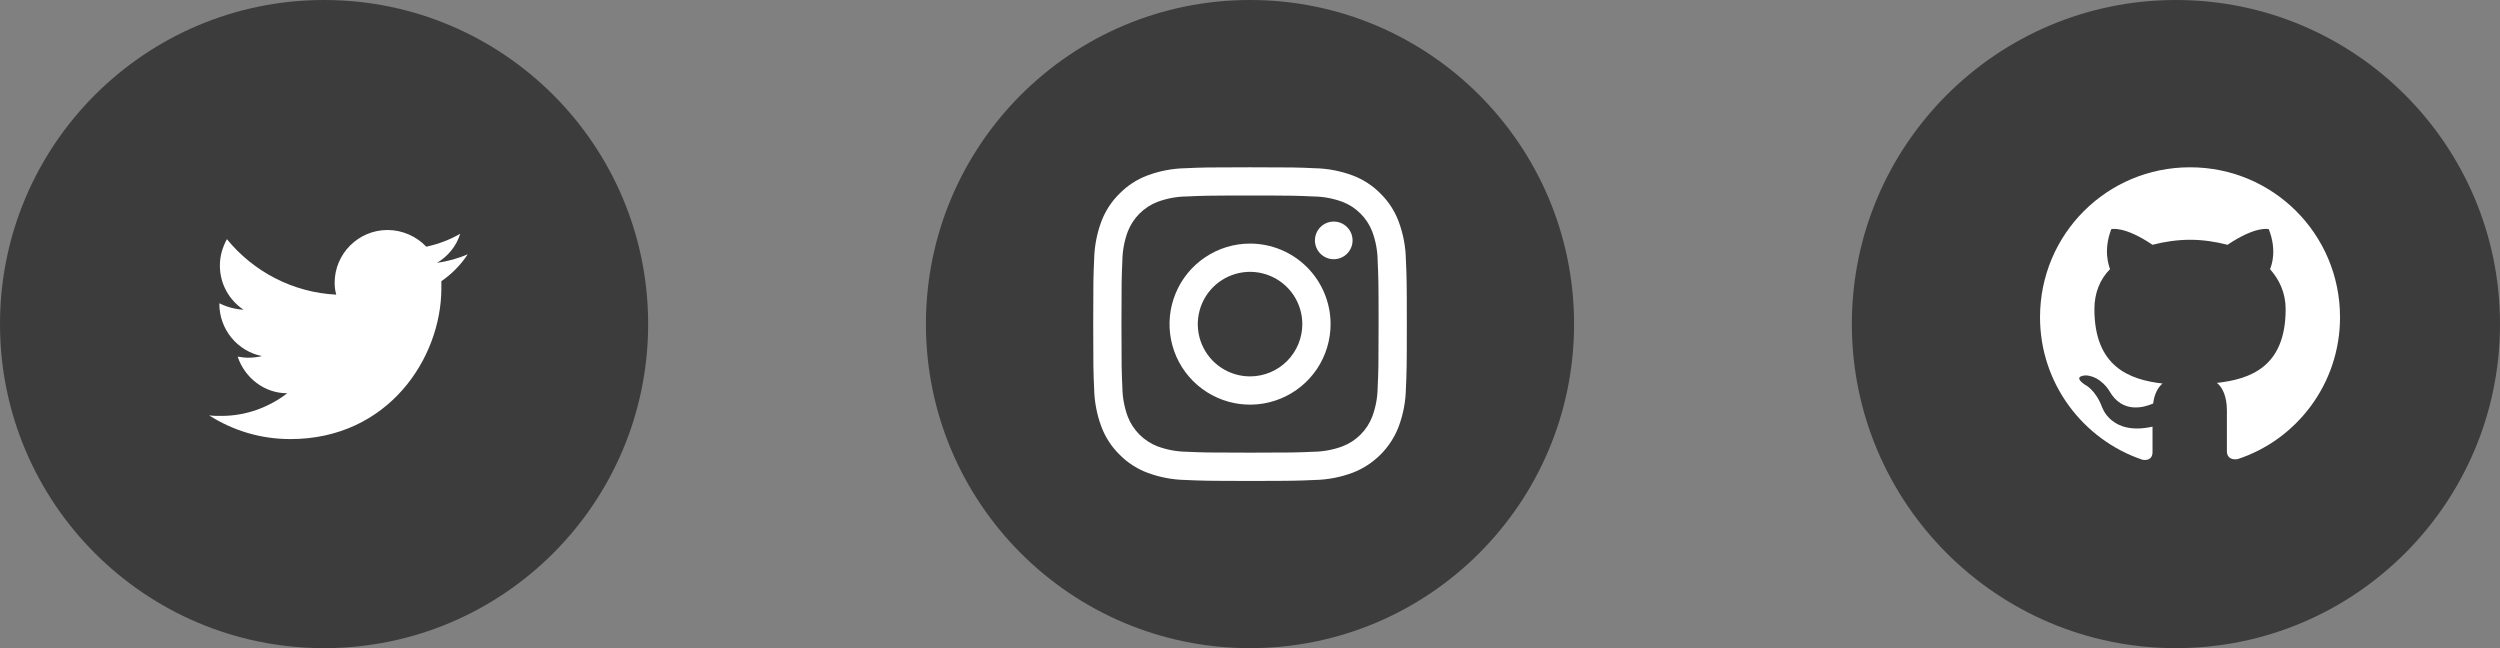
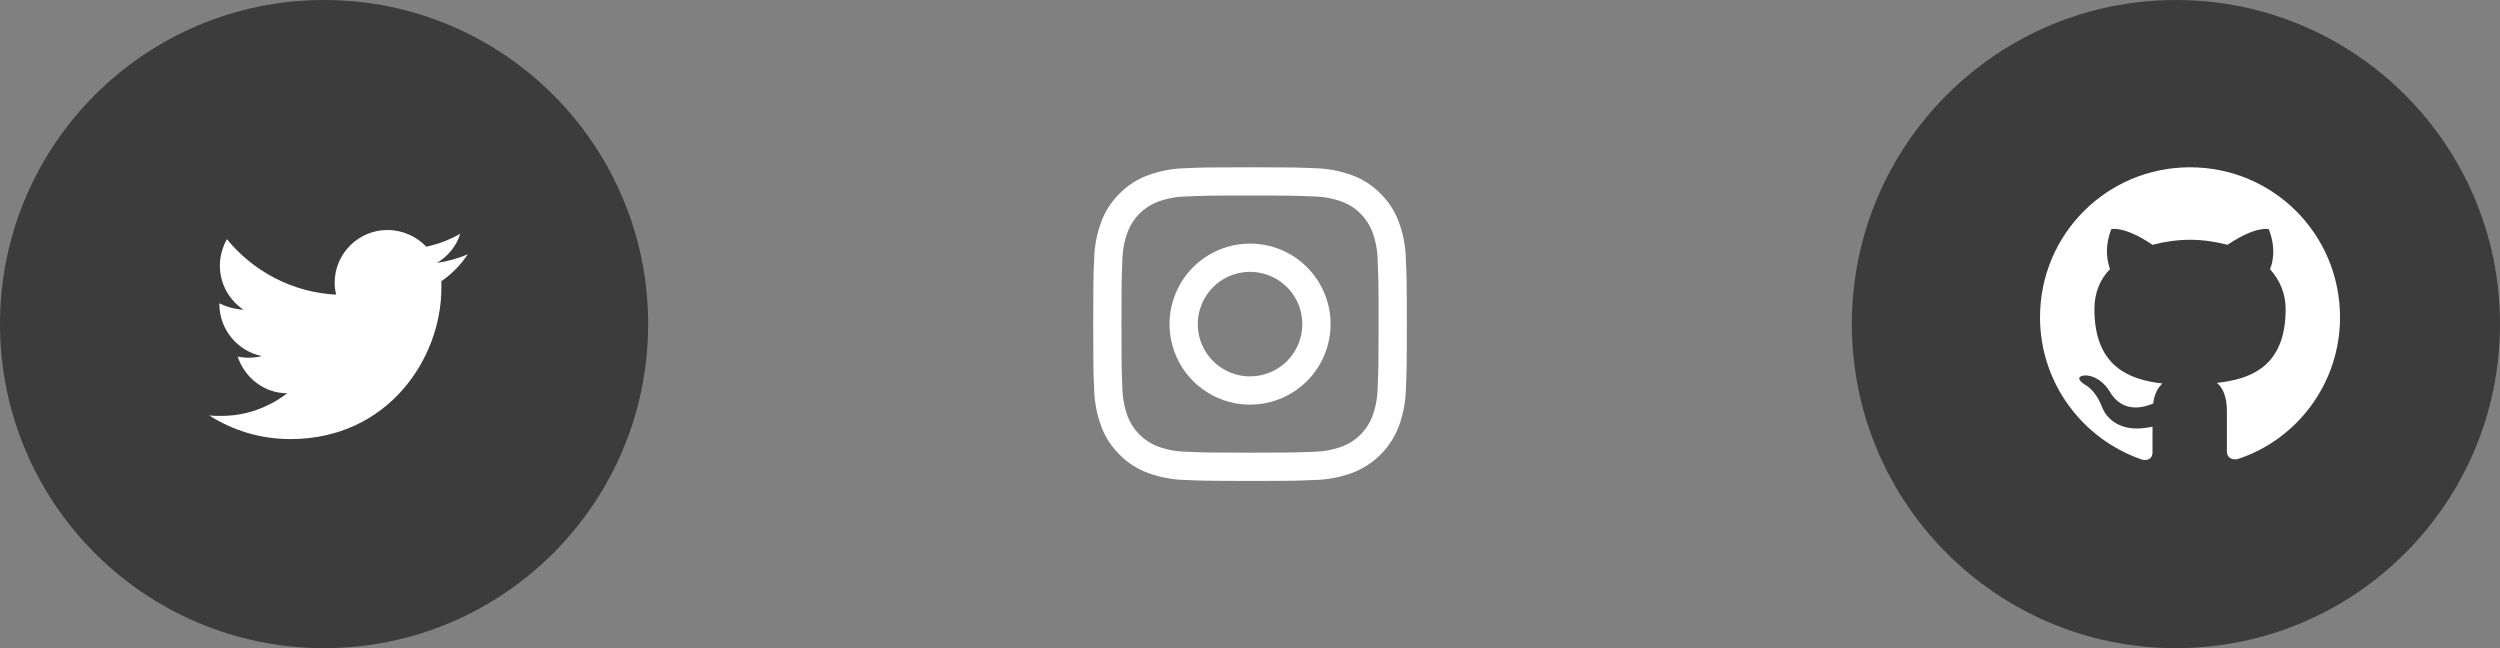
<svg xmlns="http://www.w3.org/2000/svg" fill="none" height="100%" overflow="visible" preserveAspectRatio="none" style="display: block;" viewBox="0 0 108 28" width="100%">
  <rect x="0" y="0" width="108" height="28" fill="#808080" stroke="none" />
  <g id="Social">
    <g id="Frame 2147238658">
      <g id="1">
        <circle cx="14" cy="14" fill="#3C3C3C" id="BG" r="14" />
        <g id="logo-twitter 2">
          <g id="Group">
            <path d="M20.207 10.983C19.788 11.169 19.346 11.286 18.88 11.356C19.346 11.076 19.718 10.634 19.881 10.098C19.439 10.355 18.95 10.541 18.415 10.657C17.996 10.215 17.39 9.936 16.739 9.936C15.482 9.936 14.457 10.96 14.457 12.217C14.457 12.403 14.48 12.566 14.527 12.729C12.642 12.636 10.942 11.728 9.801 10.331C9.615 10.681 9.499 11.053 9.499 11.472C9.499 12.263 9.895 12.962 10.523 13.381C10.151 13.358 9.801 13.264 9.476 13.101V13.125C9.476 14.242 10.267 15.173 11.315 15.383C11.128 15.429 10.919 15.453 10.709 15.453C10.57 15.453 10.407 15.429 10.267 15.406C10.57 16.314 11.408 16.989 12.409 16.989C11.617 17.594 10.639 17.967 9.569 17.967C9.382 17.967 9.196 17.967 9.033 17.944C10.057 18.595 11.245 18.968 12.548 18.968C16.762 18.968 19.067 15.476 19.067 12.45C19.067 12.357 19.067 12.24 19.067 12.147C19.509 11.844 19.904 11.449 20.207 10.983Z" fill="white" id="Vector" />
          </g>
        </g>
      </g>
      <g id="3">
-         <circle cx="54" cy="14" fill="#3C3C3C" id="BG_2" r="14" />
        <g id="logo-instagram 1">
          <g id="Group_2">
            <path d="M54.001 8.447C55.809 8.447 56.024 8.454 56.738 8.487C57.168 8.492 57.593 8.571 57.996 8.72C58.288 8.832 58.554 9.005 58.775 9.227C58.997 9.448 59.169 9.713 59.282 10.006C59.431 10.409 59.51 10.834 59.515 11.264C59.547 11.978 59.555 12.192 59.555 14.001C59.555 15.81 59.548 16.024 59.515 16.738C59.51 17.168 59.431 17.594 59.282 17.997C59.169 18.289 58.997 18.554 58.775 18.776C58.554 18.997 58.288 19.17 57.996 19.282C57.593 19.431 57.168 19.51 56.738 19.516C56.024 19.548 55.81 19.555 54.001 19.555C52.192 19.555 51.977 19.548 51.263 19.516C50.834 19.51 50.408 19.431 50.005 19.282C49.713 19.17 49.448 18.997 49.226 18.776C49.005 18.554 48.832 18.289 48.719 17.997C48.57 17.594 48.492 17.168 48.486 16.738C48.454 16.024 48.447 15.81 48.447 14.001C48.447 12.192 48.454 11.978 48.486 11.264C48.492 10.834 48.57 10.409 48.719 10.006C48.832 9.713 49.005 9.448 49.226 9.227C49.448 9.005 49.713 8.832 50.005 8.72C50.408 8.571 50.834 8.492 51.263 8.487C51.978 8.454 52.192 8.447 54.001 8.447V8.447ZM54.001 7.227C52.162 7.227 51.93 7.234 51.208 7.267C50.646 7.278 50.089 7.385 49.563 7.582C49.111 7.752 48.702 8.019 48.364 8.364C48.019 8.702 47.752 9.111 47.581 9.563C47.384 10.09 47.278 10.646 47.267 11.209C47.234 11.93 47.227 12.162 47.227 14.001C47.227 15.839 47.234 16.071 47.267 16.794C47.278 17.356 47.385 17.912 47.582 18.439C47.752 18.891 48.019 19.3 48.364 19.639C48.702 19.983 49.111 20.25 49.563 20.42C50.09 20.617 50.646 20.724 51.209 20.735C51.931 20.767 52.162 20.776 54.001 20.776C55.841 20.776 56.072 20.768 56.794 20.735C57.356 20.724 57.913 20.617 58.44 20.42C58.889 20.246 59.298 19.979 59.639 19.638C59.98 19.297 60.246 18.888 60.42 18.438C60.617 17.912 60.724 17.355 60.735 16.793C60.767 16.071 60.775 15.839 60.775 14.001C60.775 12.162 60.767 11.93 60.734 11.208C60.723 10.646 60.617 10.089 60.419 9.563C60.249 9.111 59.983 8.701 59.638 8.363C59.3 8.018 58.89 7.752 58.438 7.581C57.911 7.384 57.355 7.278 56.793 7.267C56.071 7.234 55.84 7.227 54.001 7.227Z" fill="white" id="Vector_2" />
            <path d="M54.002 10.523C53.314 10.523 52.642 10.727 52.069 11.11C51.497 11.492 51.051 12.035 50.788 12.671C50.525 13.307 50.456 14.006 50.59 14.681C50.724 15.356 51.056 15.976 51.542 16.462C52.029 16.948 52.649 17.28 53.324 17.414C53.998 17.548 54.698 17.479 55.333 17.216C55.969 16.953 56.512 16.507 56.895 15.935C57.277 15.363 57.481 14.69 57.481 14.002C57.481 13.079 57.114 12.195 56.462 11.542C55.81 10.89 54.925 10.523 54.002 10.523ZM54.002 16.26C53.556 16.26 53.119 16.128 52.748 15.88C52.376 15.632 52.087 15.279 51.916 14.866C51.745 14.454 51.7 14 51.788 13.562C51.875 13.124 52.09 12.721 52.406 12.405C52.721 12.09 53.124 11.875 53.562 11.787C54 11.7 54.454 11.745 54.866 11.916C55.279 12.087 55.632 12.376 55.88 12.748C56.128 13.119 56.26 13.556 56.26 14.002C56.26 14.601 56.022 15.175 55.599 15.599C55.175 16.022 54.601 16.26 54.002 16.26V16.26Z" fill="white" id="Vector_3" />
-             <path d="M57.618 11.198C58.066 11.198 58.431 10.834 58.431 10.385C58.431 9.936 58.066 9.572 57.618 9.572C57.169 9.572 56.805 9.936 56.805 10.385C56.805 10.834 57.169 11.198 57.618 11.198Z" fill="white" id="Vector_4" />
          </g>
        </g>
      </g>
      <g id="4">
        <circle cx="94" cy="14" fill="#3C3C3C" id="BG_3" r="14" />
        <g id="logo-github 1">
          <g id="Group_3">
            <path clip-rule="evenodd" d="M94.609 7.227C91.018 7.227 88.129 10.116 88.129 13.707C88.129 16.568 89.992 18.998 92.557 19.862C92.881 19.916 92.989 19.727 92.989 19.538C92.989 19.376 92.989 18.971 92.989 18.431C91.18 18.836 90.802 17.567 90.802 17.567C90.505 16.811 90.073 16.622 90.073 16.622C89.479 16.217 90.127 16.217 90.127 16.217C90.775 16.271 91.126 16.892 91.126 16.892C91.693 17.891 92.638 17.594 93.016 17.432C93.07 17 93.232 16.73 93.421 16.568C91.99 16.406 90.478 15.839 90.478 13.355C90.478 12.653 90.721 12.059 91.153 11.627C91.099 11.466 90.856 10.818 91.207 9.9C91.207 9.9 91.747 9.738 92.989 10.575C93.502 10.44 94.069 10.358 94.609 10.358C95.149 10.358 95.716 10.44 96.229 10.575C97.471 9.738 98.011 9.9 98.011 9.9C98.362 10.79 98.146 11.438 98.065 11.627C98.47 12.086 98.74 12.653 98.74 13.355C98.74 15.839 97.228 16.379 95.77 16.541C96.013 16.73 96.202 17.135 96.202 17.729C96.202 18.593 96.202 19.295 96.202 19.511C96.202 19.673 96.31 19.889 96.661 19.835C99.226 18.998 101.089 16.568 101.089 13.707C101.089 10.116 98.2 7.227 94.609 7.227Z" fill="white" fill-rule="evenodd" id="Vector_5" />
          </g>
        </g>
      </g>
    </g>
  </g>
</svg>